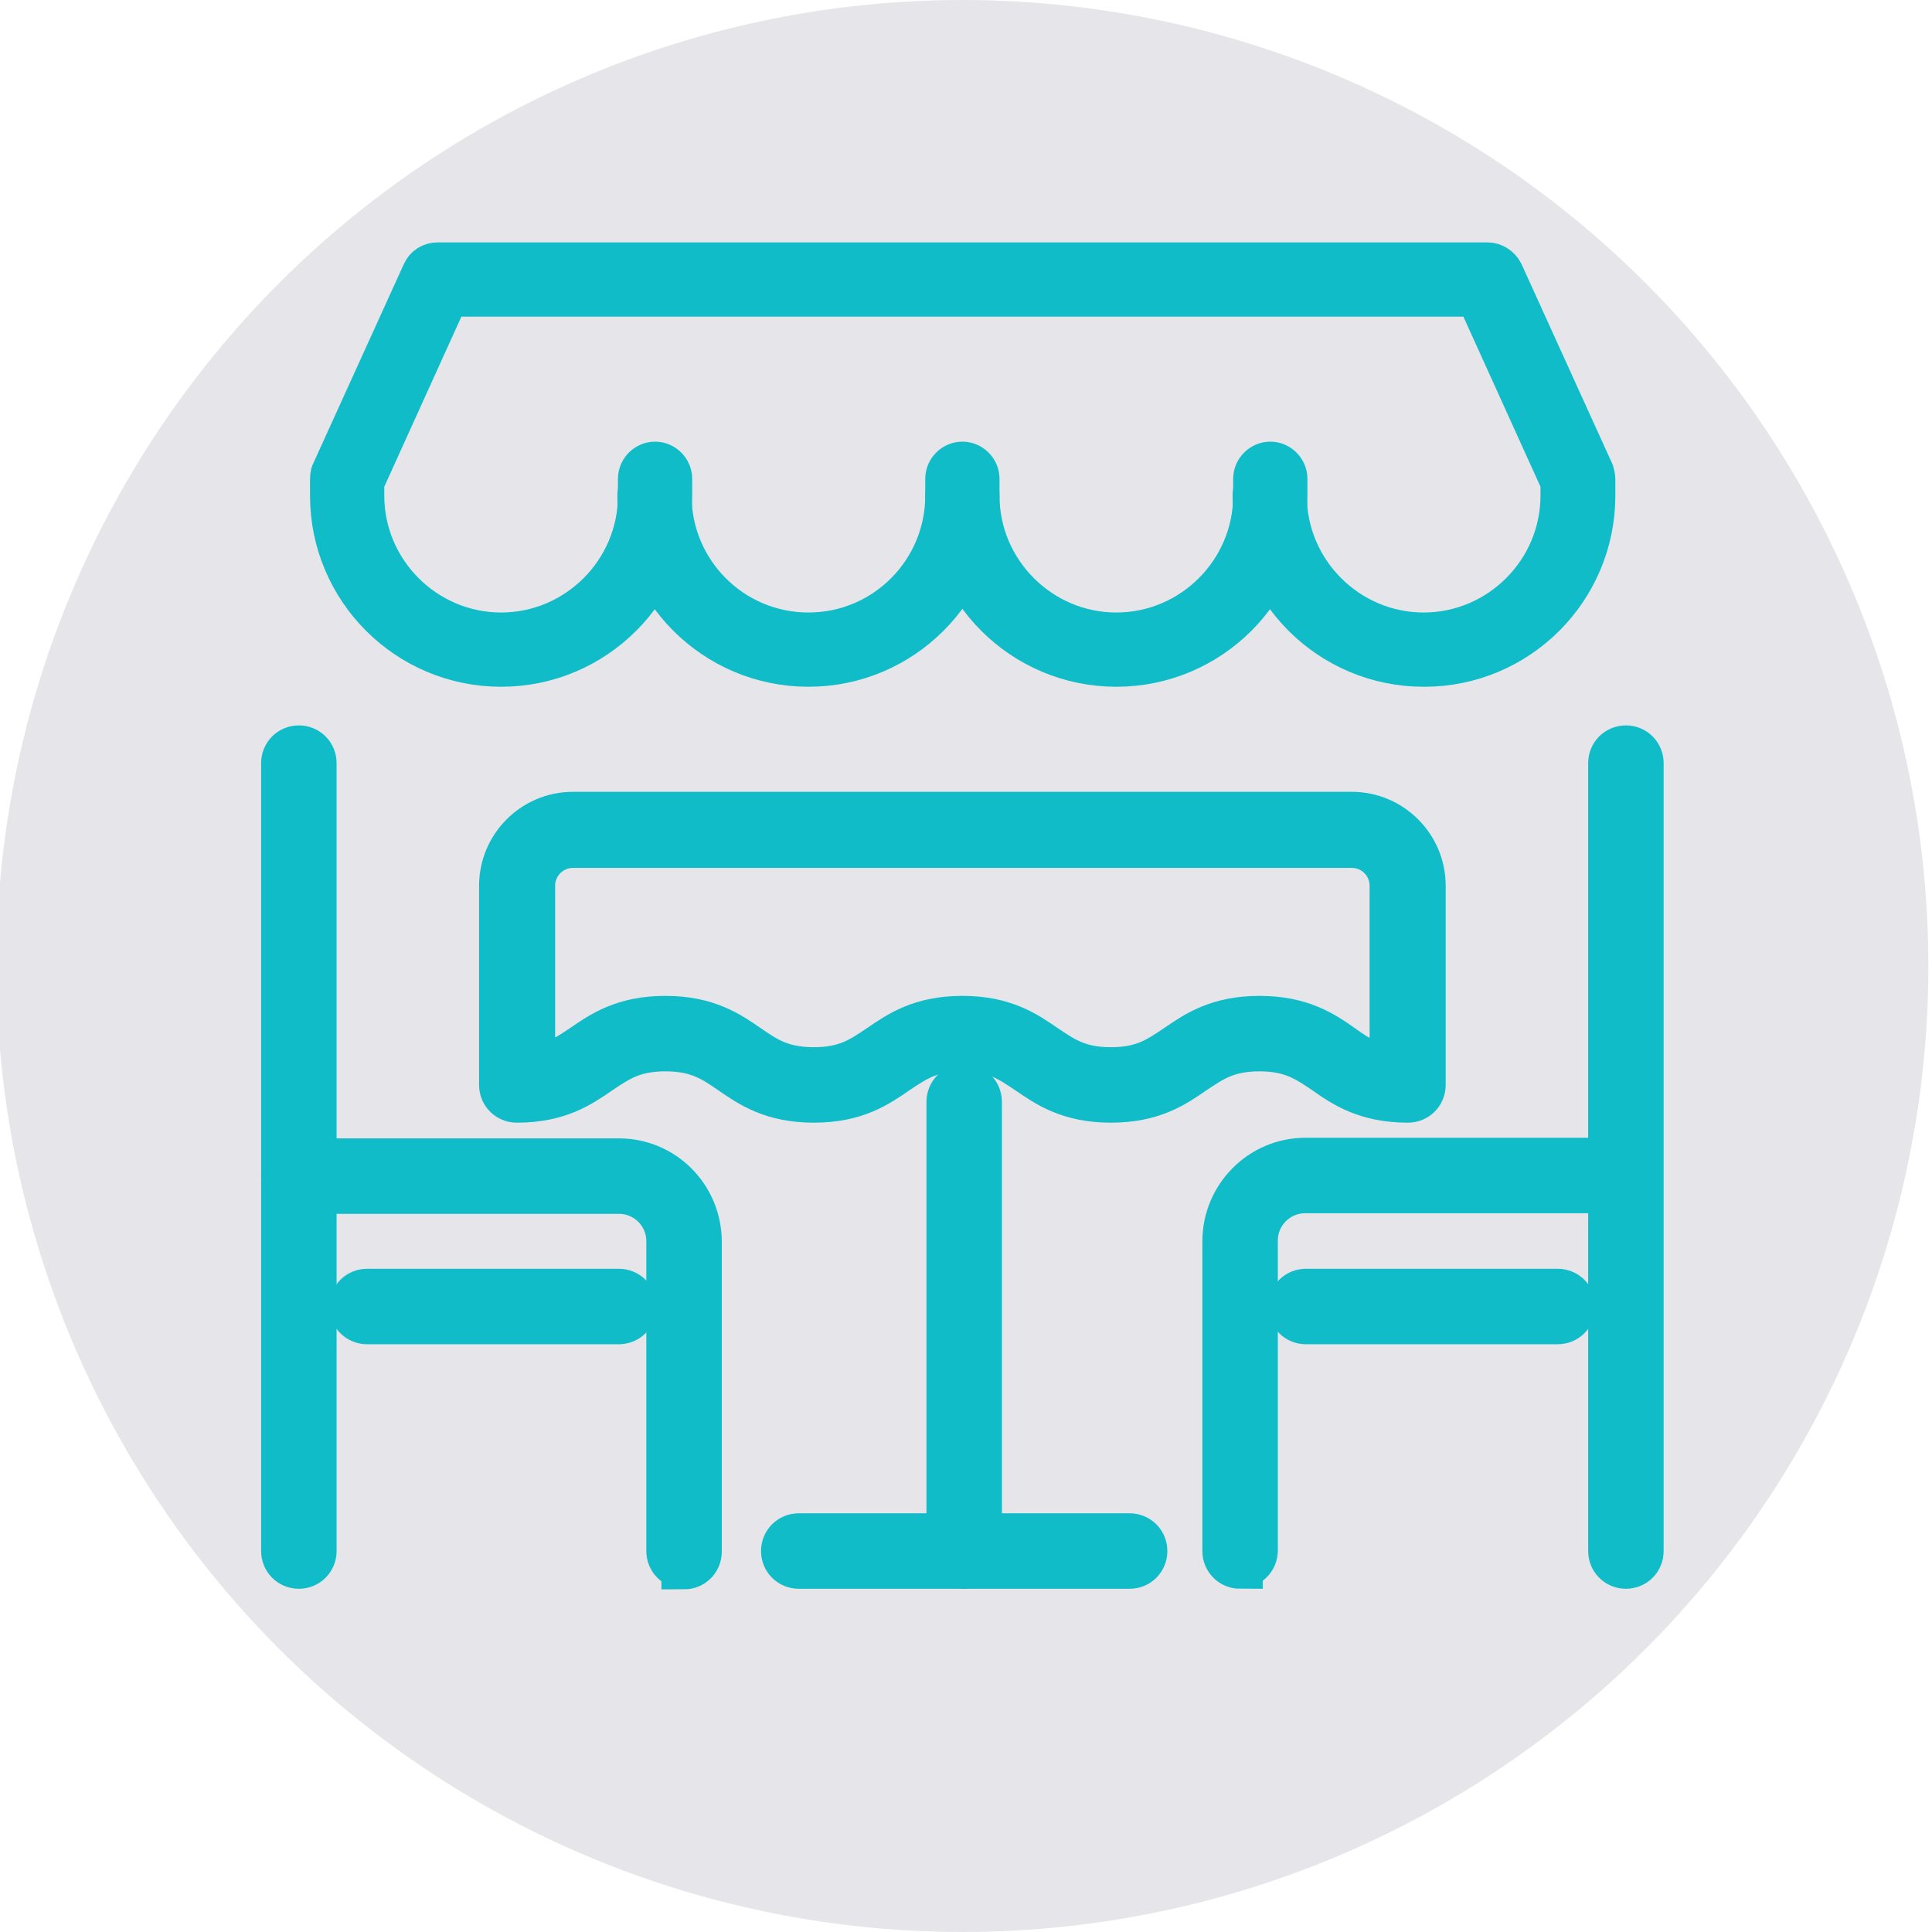
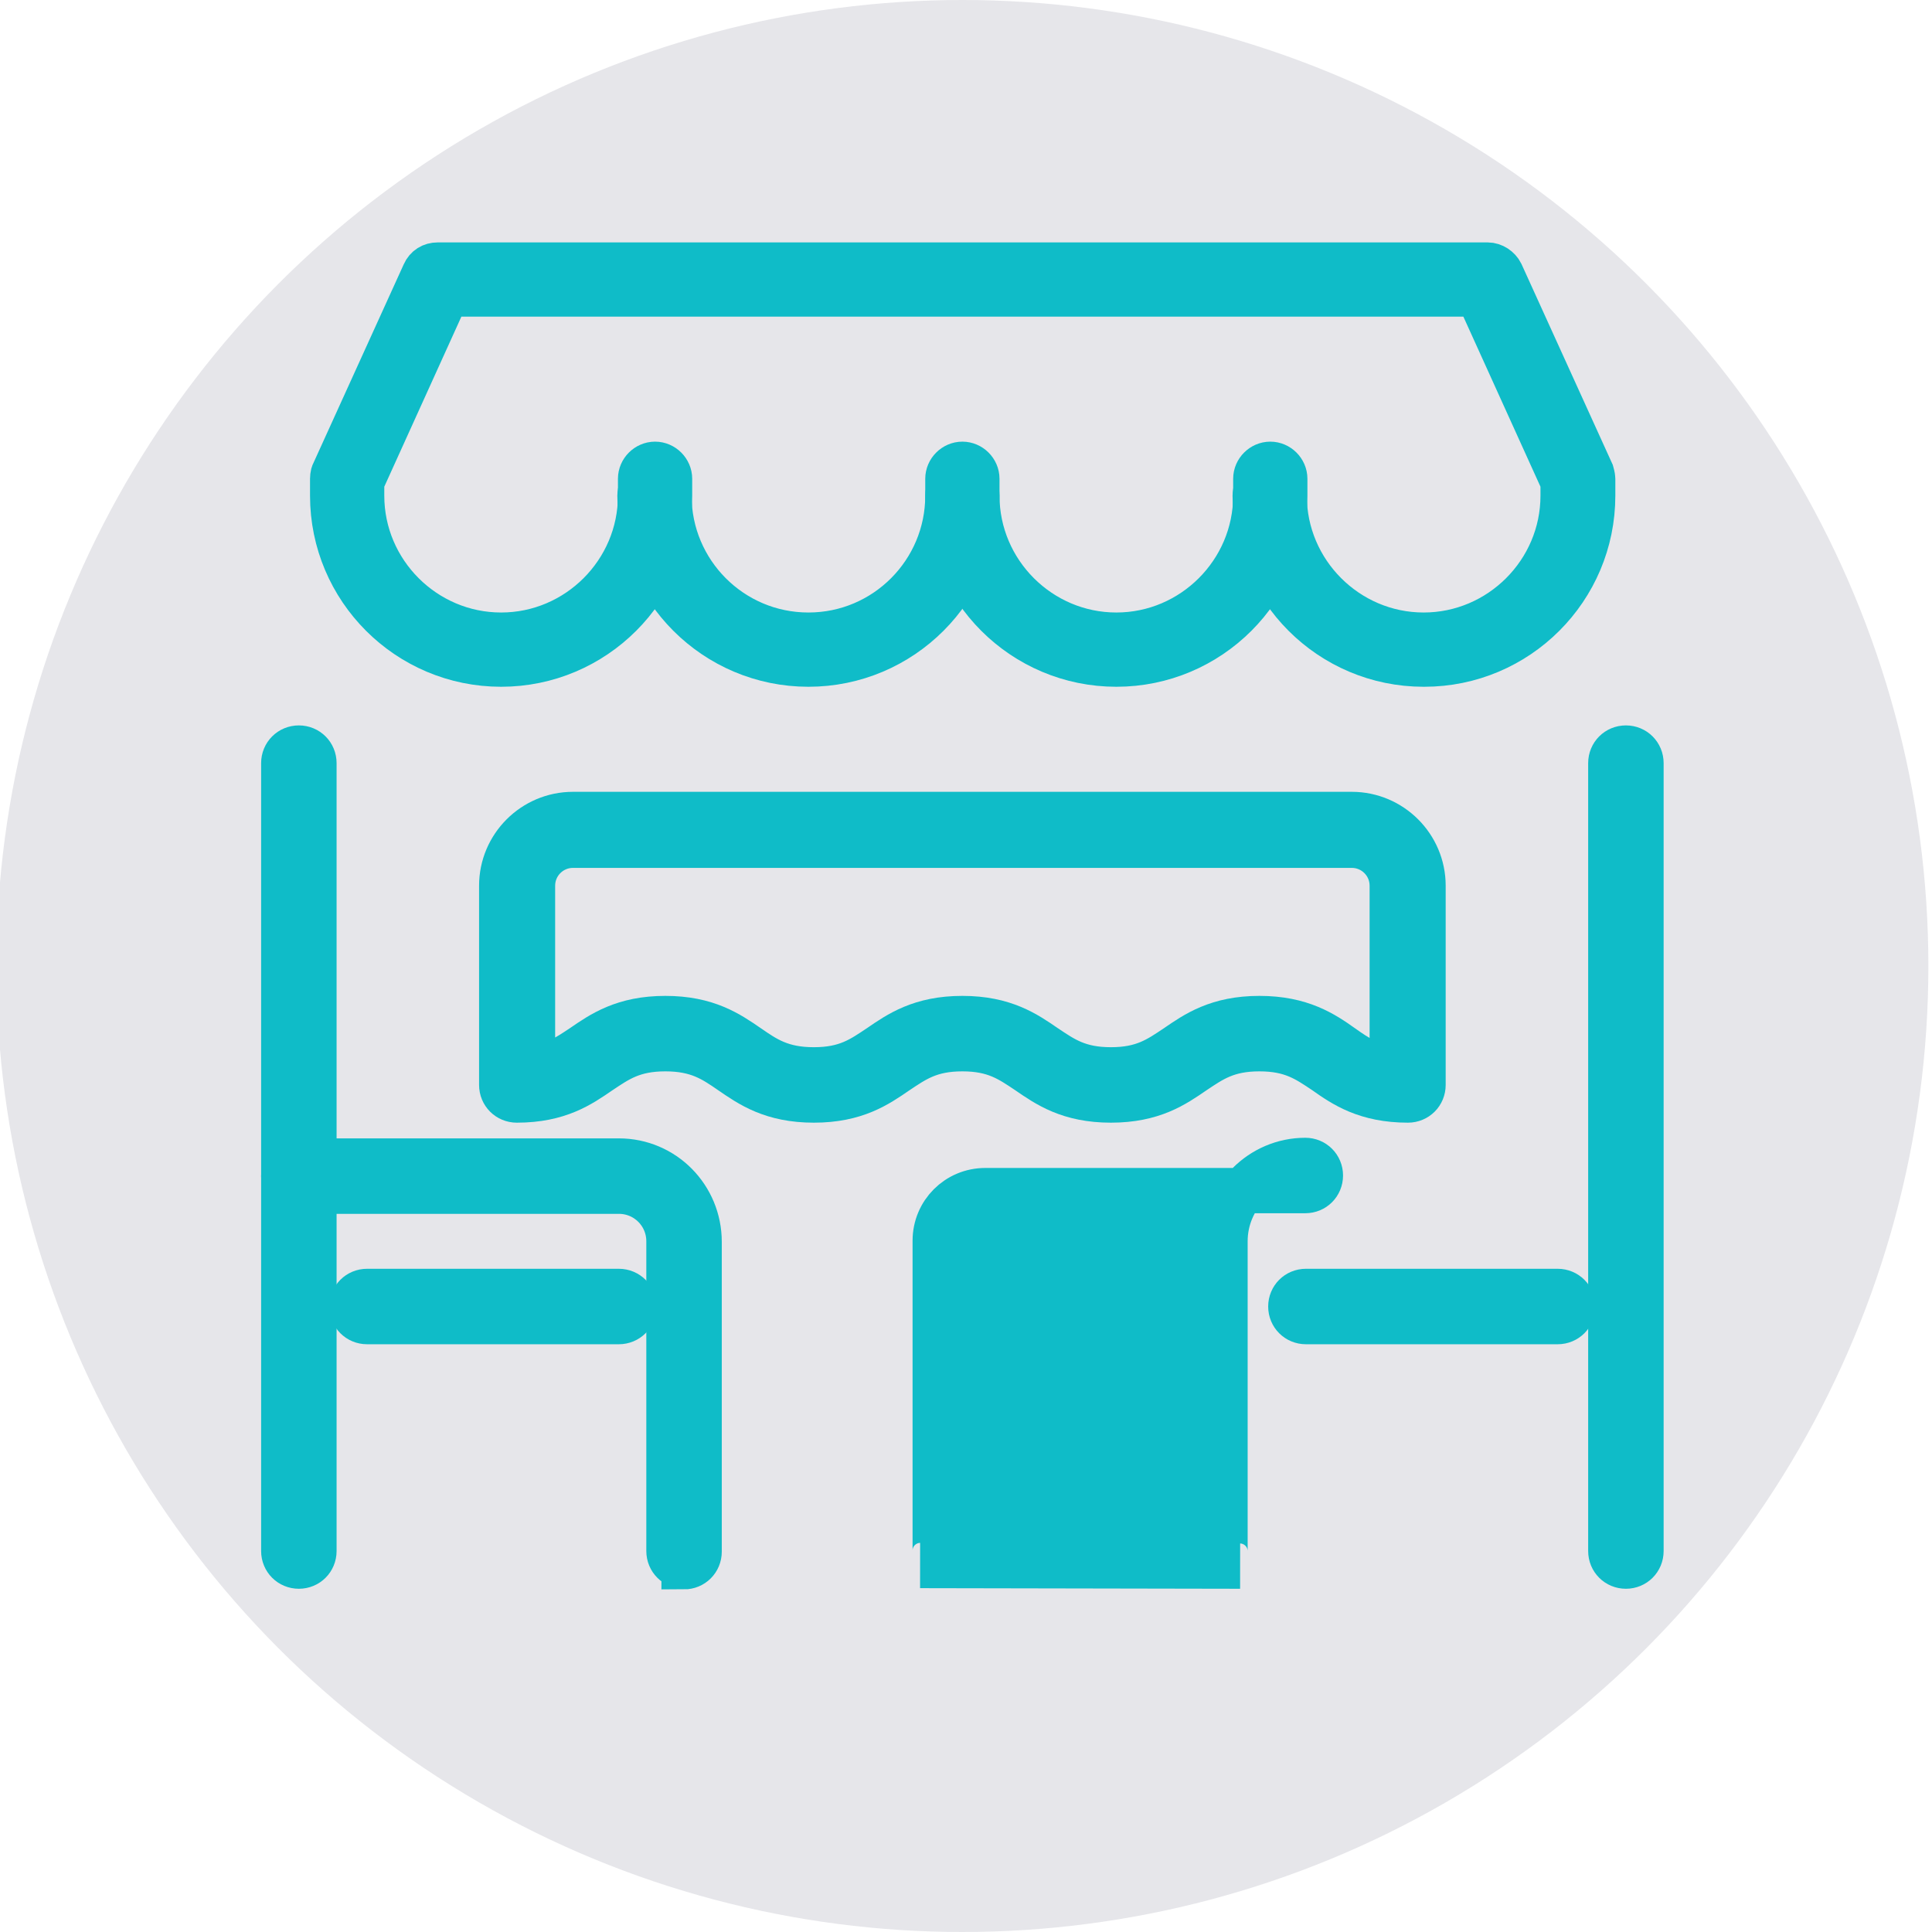
<svg xmlns="http://www.w3.org/2000/svg" id="Layer_1" viewBox="0 0 32 32">
  <defs>
    <style>.cls-1{fill:#e6e6ea;stroke-width:0px;}.cls-2{fill:#0fbcc8;stroke:#0fbcc8;stroke-miterlimit:10;stroke-width:.75px;}</style>
  </defs>
  <circle class="cls-1" cx="15.94" cy="16" r="16" />
  <path class="cls-2" d="m23.32,18.22c-.69,0-1.06-.25-1.37-.47-.3-.2-.55-.38-1.09-.38s-.79.18-1.09.38c-.32.22-.68.47-1.37.47s-1.05-.25-1.37-.47c-.3-.2-.55-.38-1.09-.38s-.79.18-1.09.38c-.32.22-.68.47-1.37.47s-1.05-.25-1.37-.47c-.29-.2-.55-.38-1.09-.38s-.79.18-1.09.38c-.32.22-.68.47-1.37.47-.14,0-.25-.11-.25-.25v-3.3c0-.65.53-1.18,1.18-1.18h12.9c.65,0,1.18.53,1.18,1.18v3.3c0,.14-.11.25-.25.25Zm-7.38-1.35c.69,0,1.05.25,1.37.47.3.2.55.38,1.09.38s.79-.18,1.09-.38c.32-.22.68-.47,1.37-.47s1.06.25,1.37.47c.24.17.46.32.83.36v-3.03c0-.37-.3-.67-.67-.67h-12.9c-.37,0-.67.3-.67.67v3.03c.37-.05.59-.2.83-.36.32-.22.68-.47,1.37-.47s1.05.25,1.37.47c.29.2.55.38,1.09.38s.79-.18,1.09-.38c.32-.22.68-.47,1.37-.47Z" />
-   <path class="cls-2" d="m15.97,25.94c-.14,0-.25-.11-.25-.25v-7.44c0-.14.11-.25.25-.25s.25.11.25.25v7.44c0,.14-.11.25-.25.25Z" />
  <path class="cls-2" d="m4.95,25.94c-.14,0-.25-.11-.25-.25v-13.05c0-.14.11-.25.25-.25s.25.11.25.25v13.05c0,.14-.11.25-.25.25Z" />
  <path class="cls-2" d="m11.33,25.94c-.14,0-.25-.11-.25-.25v-5.13c0-.46-.37-.83-.83-.83h-5.3c-.14,0-.25-.11-.25-.25s.11-.25.25-.25h5.3c.74,0,1.33.6,1.33,1.34v5.13c0,.14-.11.25-.25.25Z" />
  <path class="cls-2" d="m10.25,21.89h-4.17c-.14,0-.25-.11-.25-.25s.11-.25.25-.25h4.17c.14,0,.25.11.25.25s-.11.25-.25.25Z" />
  <path class="cls-2" d="m26.93,25.94c-.14,0-.25-.11-.25-.25v-13.05c0-.14.11-.25.25-.25s.25.11.25.25v13.05c0,.14-.11.25-.25.25Z" />
-   <path class="cls-2" d="m20.54,25.94c-.14,0-.25-.11-.25-.25v-5.13c0-.74.6-1.34,1.33-1.34h5.3c.14,0,.25.11.25.25s-.11.25-.25.25h-5.3c-.46,0-.83.37-.83.83v5.13c0,.14-.11.25-.25.25Z" />
+   <path class="cls-2" d="m20.54,25.94c-.14,0-.25-.11-.25-.25v-5.13c0-.74.6-1.34,1.33-1.34c.14,0,.25.11.25.25s-.11.25-.25.25h-5.3c-.46,0-.83.37-.83.83v5.13c0,.14-.11.25-.25.25Z" />
  <path class="cls-2" d="m25.8,21.89h-4.17c-.14,0-.25-.11-.25-.25s.11-.25.25-.25h4.17c.14,0,.25.11.25.25s-.11.25-.25.25Z" />
-   <path class="cls-2" d="m18.71,25.94h-5.48c-.14,0-.25-.11-.25-.25s.11-.25.25-.25h5.48c.14,0,.25.11.25.25s-.11.25-.25.25Z" />
  <path class="cls-2" d="m23.58,11c-1.54,0-2.79-1.25-2.79-2.79,0-.13.11-.24.24-.24s.24.11.24.24c0,1.27,1.04,2.31,2.31,2.31s2.31-1.04,2.31-2.31v-.23l-1.41-3.11H7.4l-1.41,3.11v.23c0,1.27,1.04,2.31,2.31,2.31s2.31-1.04,2.31-2.31v-.28c0-.13.11-.24.24-.24s.24.11.24.24v.28c0,1.54-1.25,2.79-2.79,2.79s-2.79-1.25-2.79-2.79v-.28s0-.07.02-.1l1.5-3.3c.04-.09.12-.14.22-.14h17.39c.09,0,.18.06.22.14l1.5,3.3s.02.07.02.1v.28c0,1.54-1.25,2.79-2.79,2.79Z" />
  <path class="cls-2" d="m13.39,11c-1.54,0-2.79-1.25-2.79-2.79,0-.13.11-.24.24-.24s.24.11.24.24c0,1.27,1.03,2.31,2.31,2.31s2.31-1.04,2.31-2.31v-.28c0-.13.11-.24.24-.24s.24.11.24.24v.28c0,1.54-1.25,2.79-2.79,2.79Z" />
  <path class="cls-2" d="m18.49,11c-1.54,0-2.79-1.25-2.79-2.79,0-.13.11-.24.24-.24s.24.11.24.24c0,1.27,1.04,2.31,2.31,2.31s2.31-1.04,2.31-2.31v-.28c0-.13.11-.24.24-.24s.24.11.24.24v.28c0,1.54-1.25,2.79-2.79,2.79Z" />
</svg>